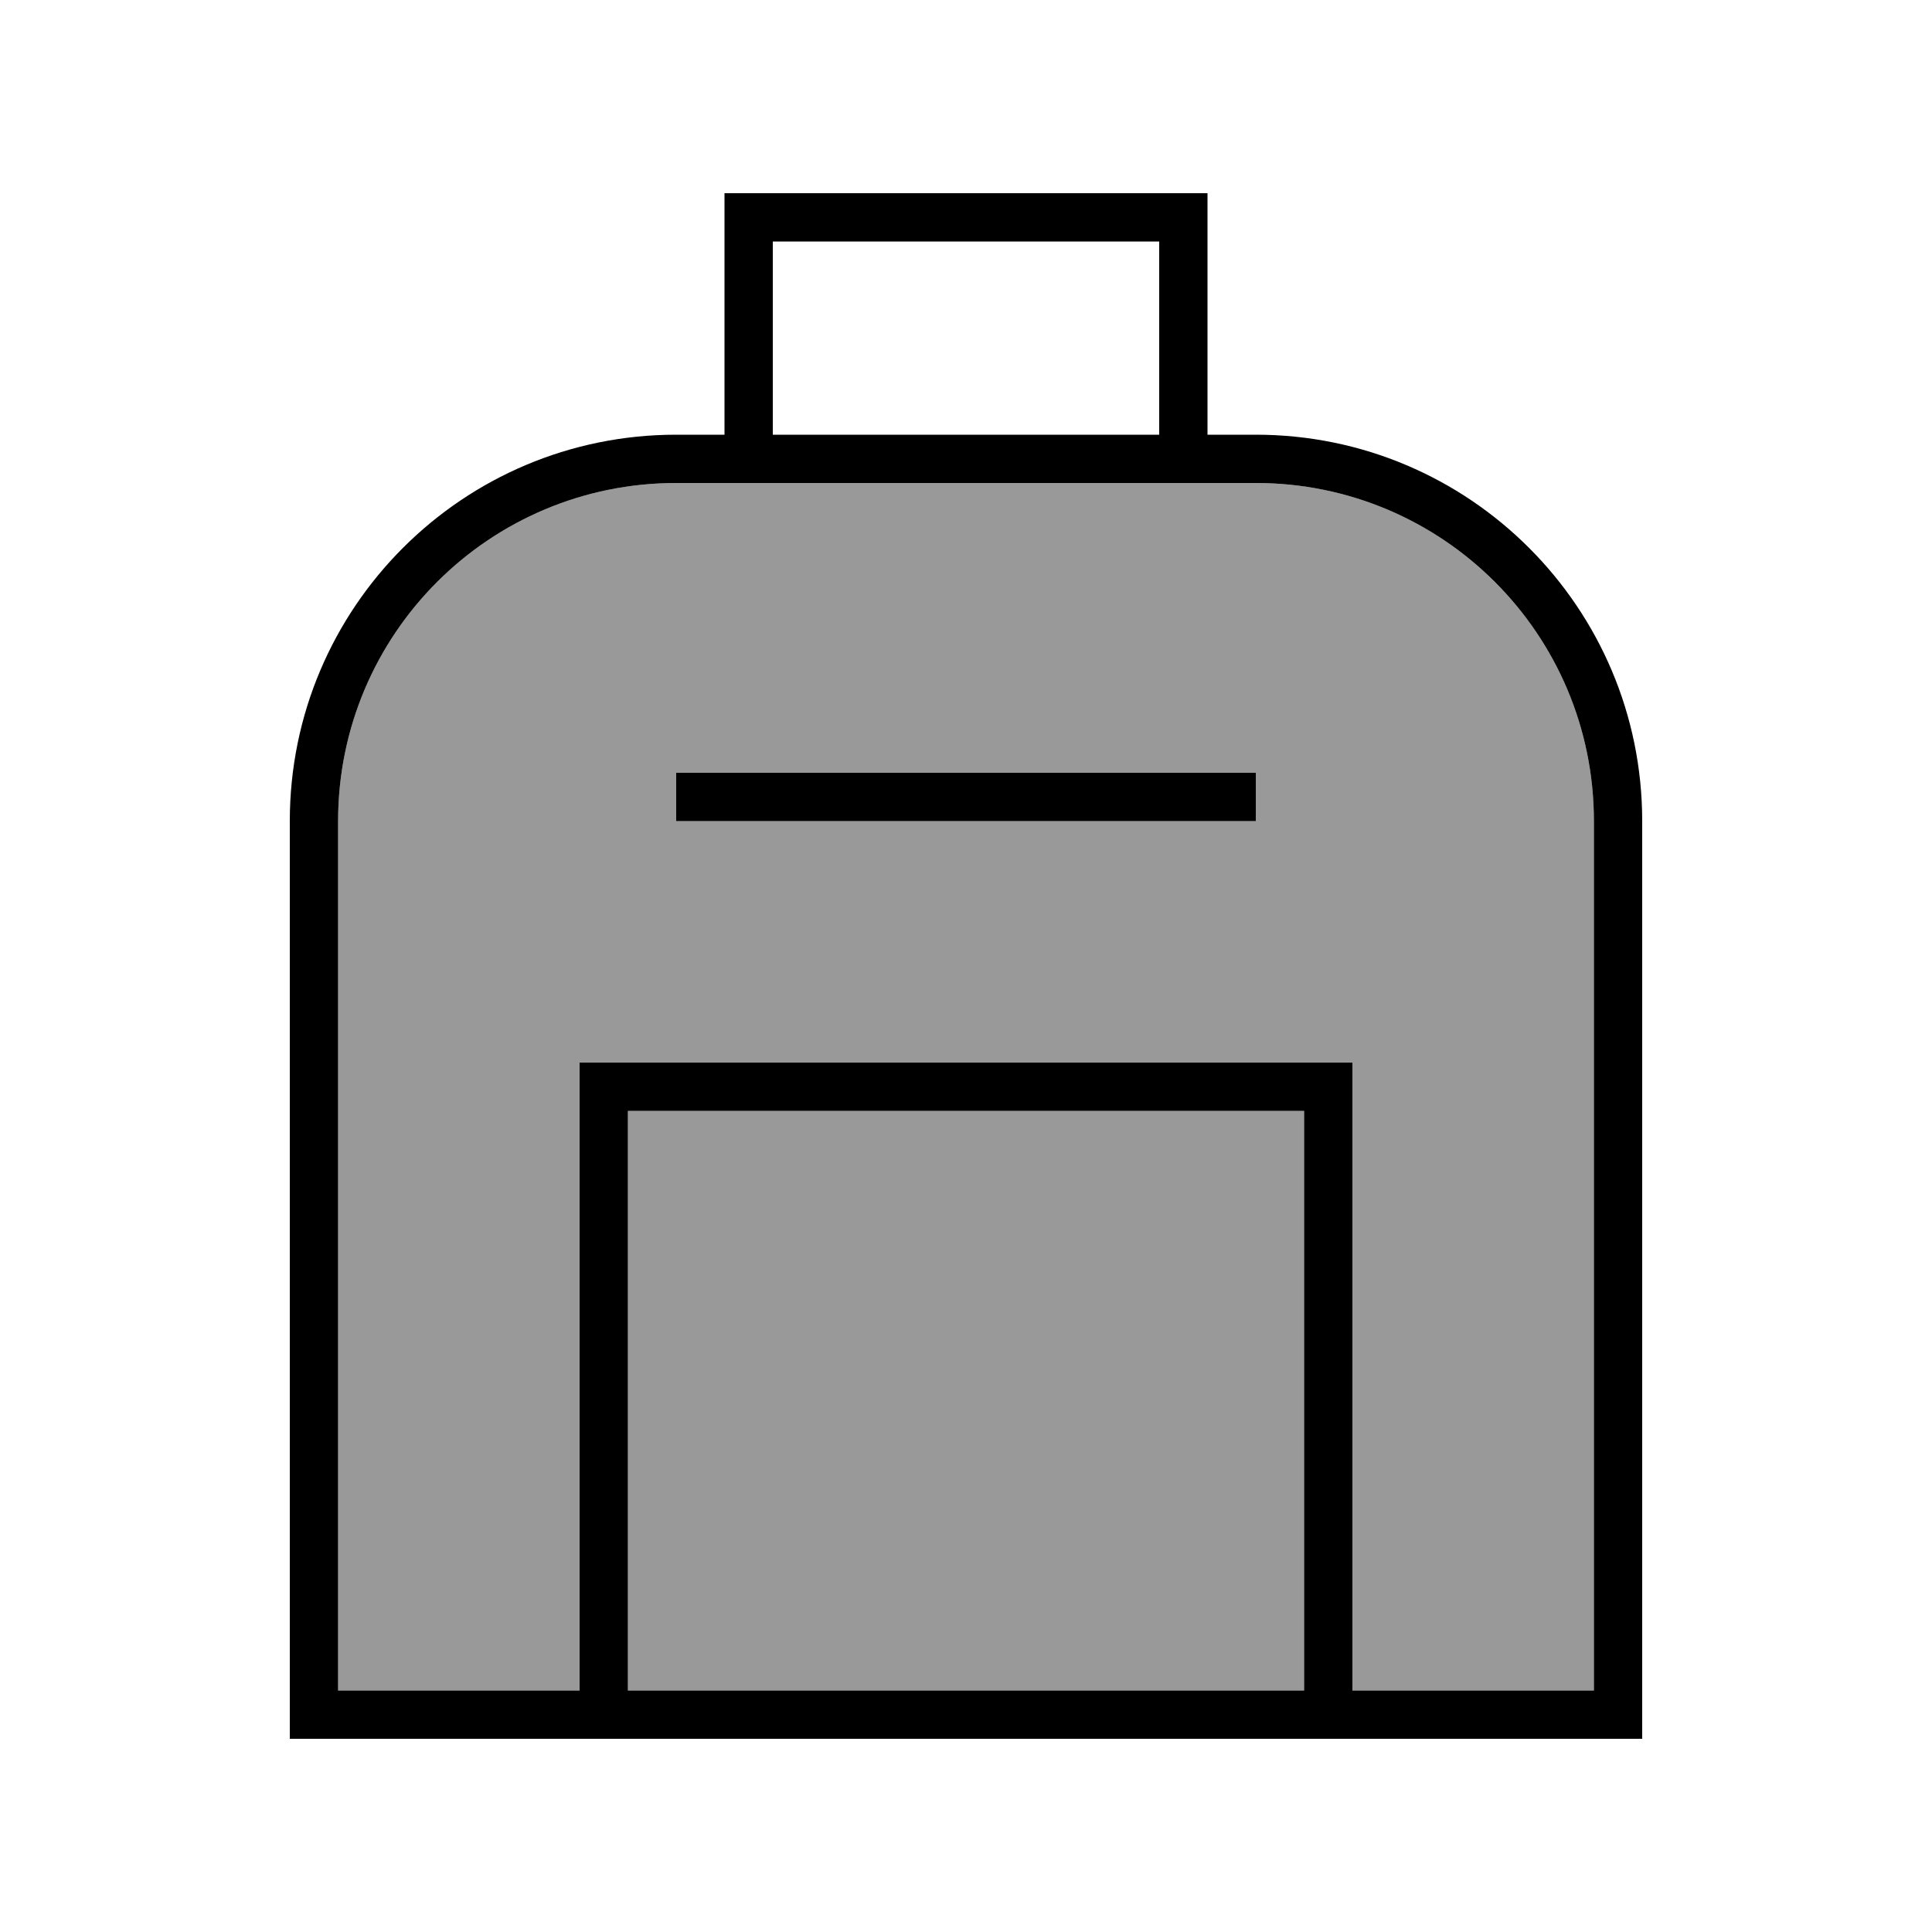
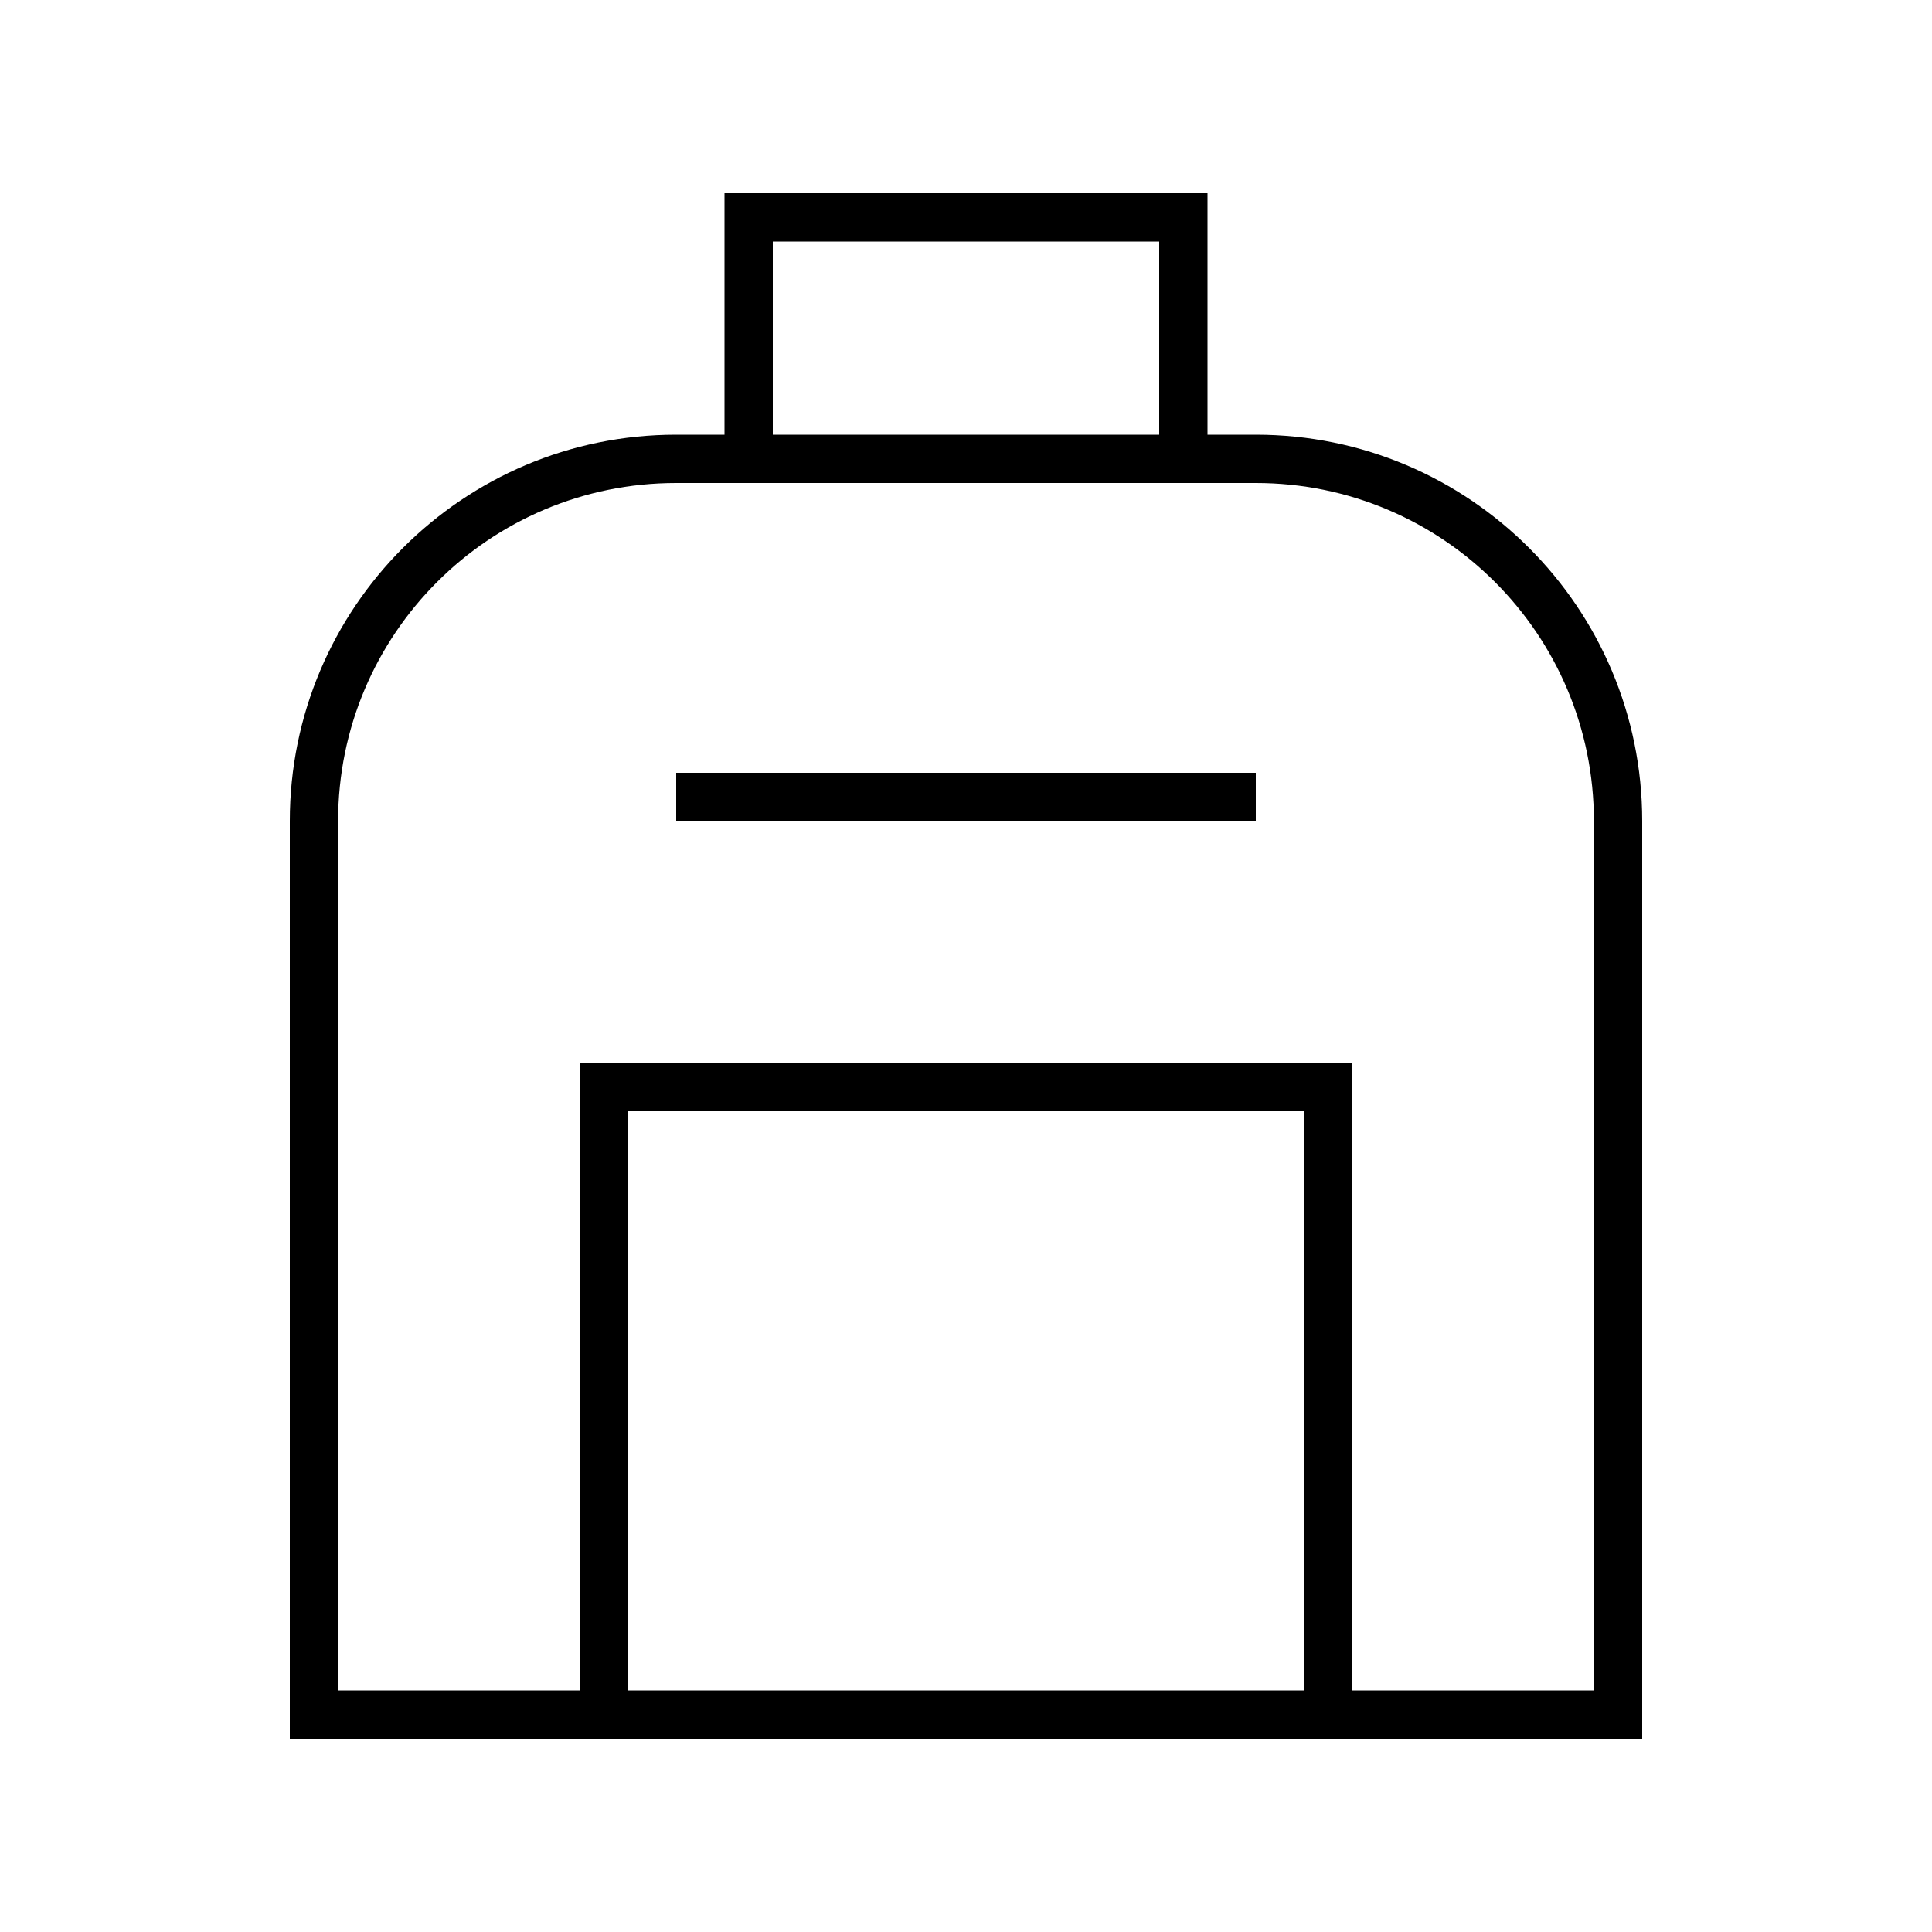
<svg xmlns="http://www.w3.org/2000/svg" viewBox="0 0 640 640">
-   <path opacity=".4" fill="currentColor" d="M112 272L112 560L192 560L192 352L448 352L448 560L528 560L528 272C528 210.1 477.9 160 416 160L224 160C162.1 160 112 210.1 112 272zM208 368L208 560L432 560L432 368L208 368zM224 256L416 256L416 272L224 272L224 256z" />
-   <path fill="currentColor" d="M240 64L400 64L400 144L416 144C486.7 144 544 201.3 544 272L544 576L96 576L96 272C96 201.3 153.3 144 224 144L240 144L240 64zM208 560L432 560L432 368L208 368L208 560zM448 560L528 560L528 272C528 210.1 477.9 160 416 160L224 160C162.1 160 112 210.1 112 272L112 560L192 560L192 352L448 352L448 560zM384 80L256 80L256 144L384 144L384 80zM232 256L416 256L416 272L224 272L224 256L232 256z" />
+   <path fill="currentColor" d="M240 64L400 64L400 144L416 144C486.7 144 544 201.3 544 272L544 576L96 576L96 272C96 201.3 153.3 144 224 144L240 144L240 64zM208 560L432 560L432 368L208 368L208 560zM448 560L528 560L528 272C528 210.1 477.9 160 416 160L224 160C162.1 160 112 210.1 112 272L112 560L192 560L192 352L448 352zM384 80L256 80L256 144L384 144L384 80zM232 256L416 256L416 272L224 272L224 256L232 256z" />
</svg>